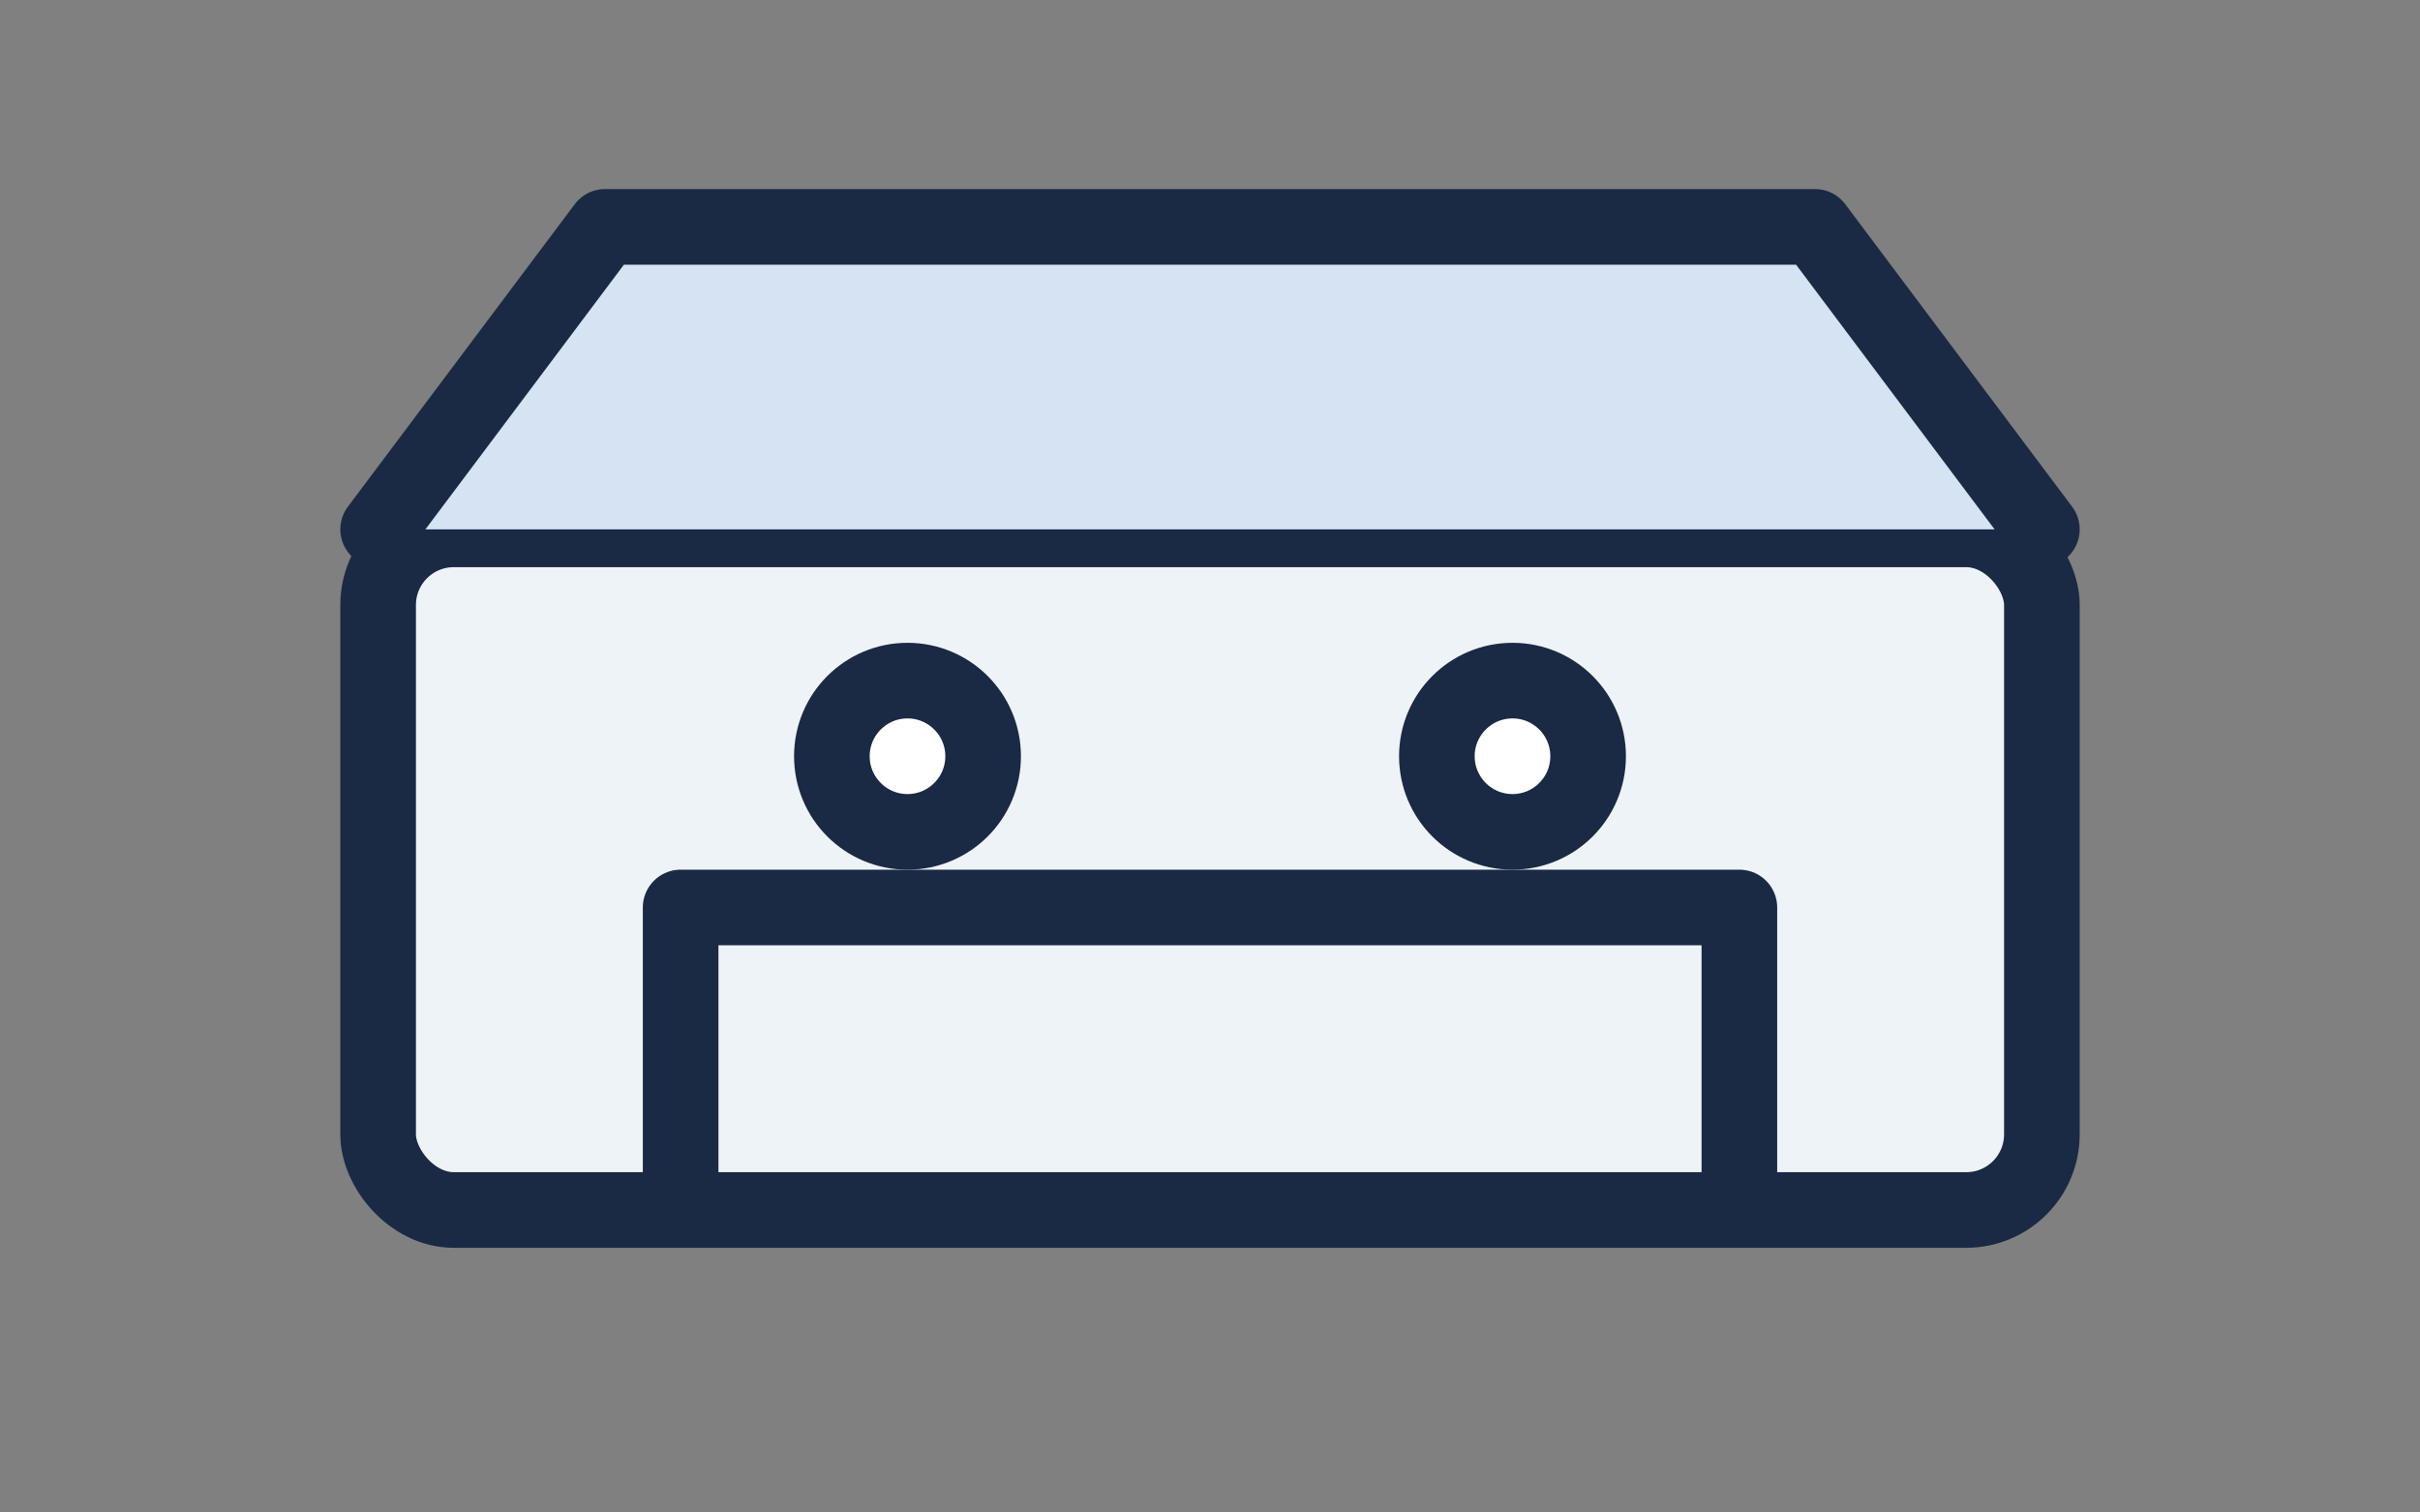
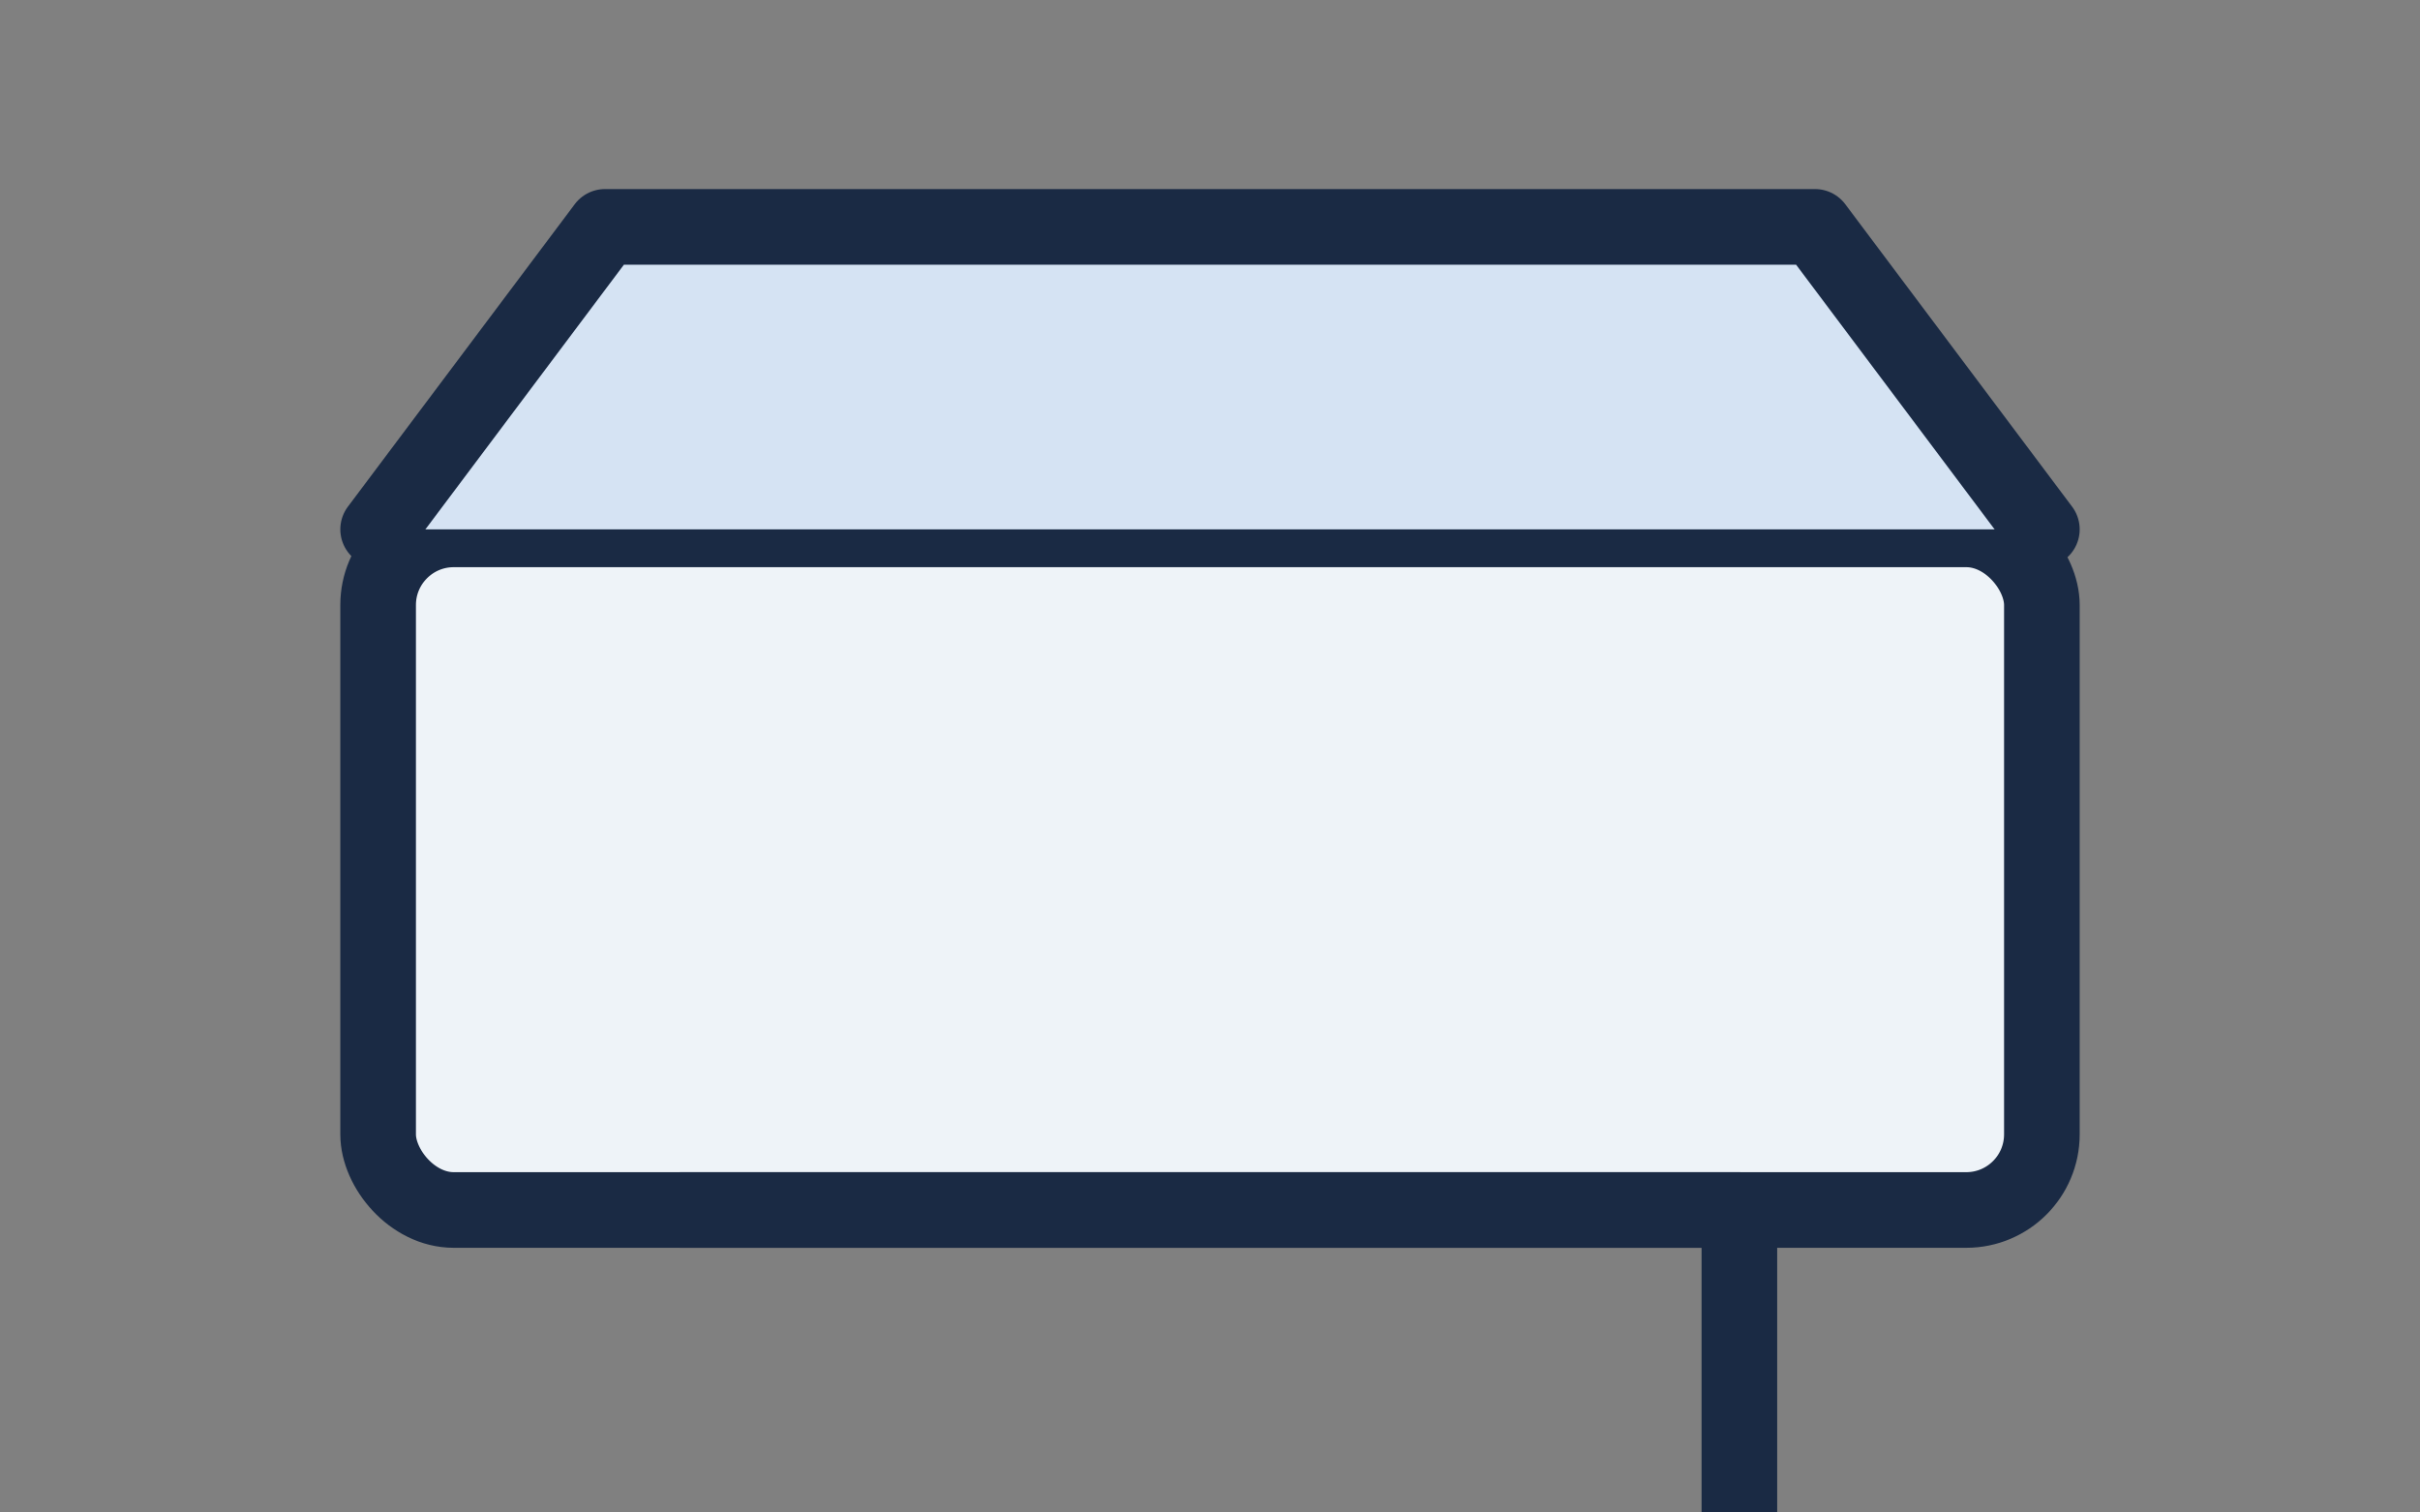
<svg xmlns="http://www.w3.org/2000/svg" width="64" height="40" viewBox="0 0 64 40">
  <rect x="0" y="0" width="64" height="40" fill="#808080" stroke="none" />
  <g fill="none" stroke="#1A2A44" stroke-width="2" stroke-linecap="round" stroke-linejoin="round">
    <rect x="10" y="14" width="44" height="18" rx="2" ry="2" fill="#EEF3F8" />
    <path d="M10 14l6-8h32l6 8" fill="#D5E3F3" />
-     <path d="M18 32v-8h28v8" />
-     <circle cx="24" cy="20" r="2" fill="#fff" />
-     <circle cx="40" cy="20" r="2" fill="#fff" />
+     <path d="M18 32h28v8" />
  </g>
</svg>